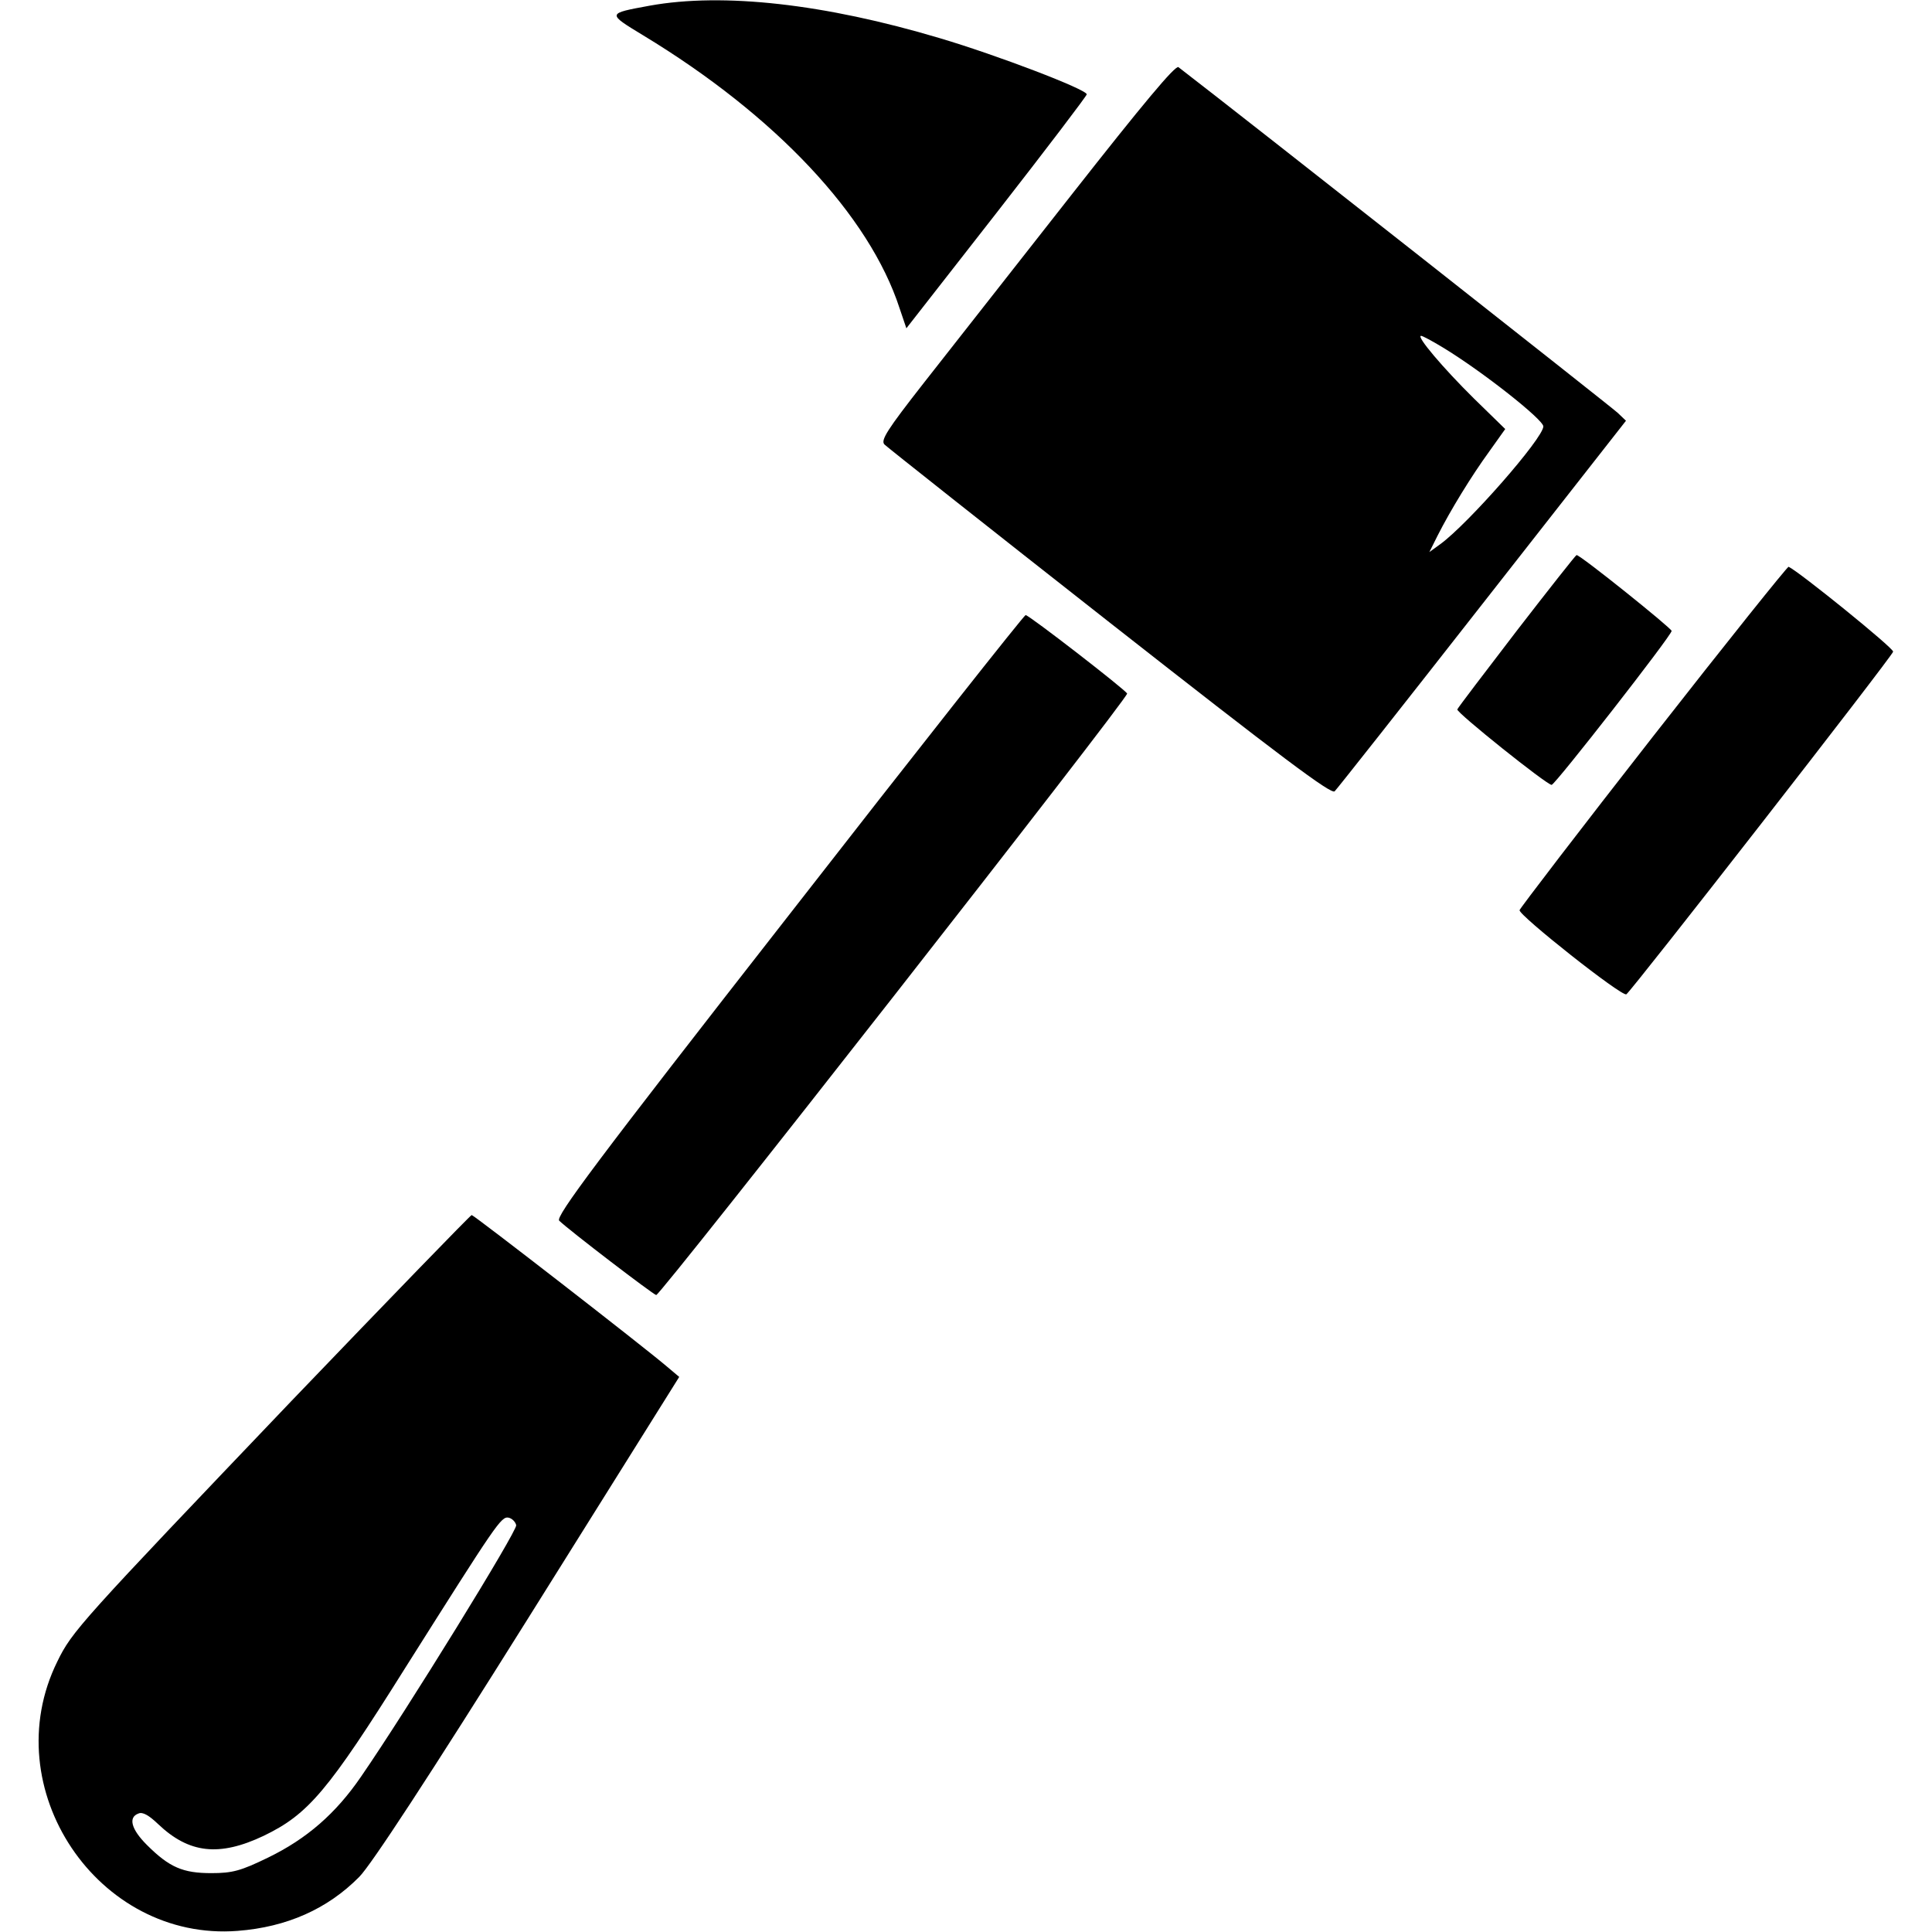
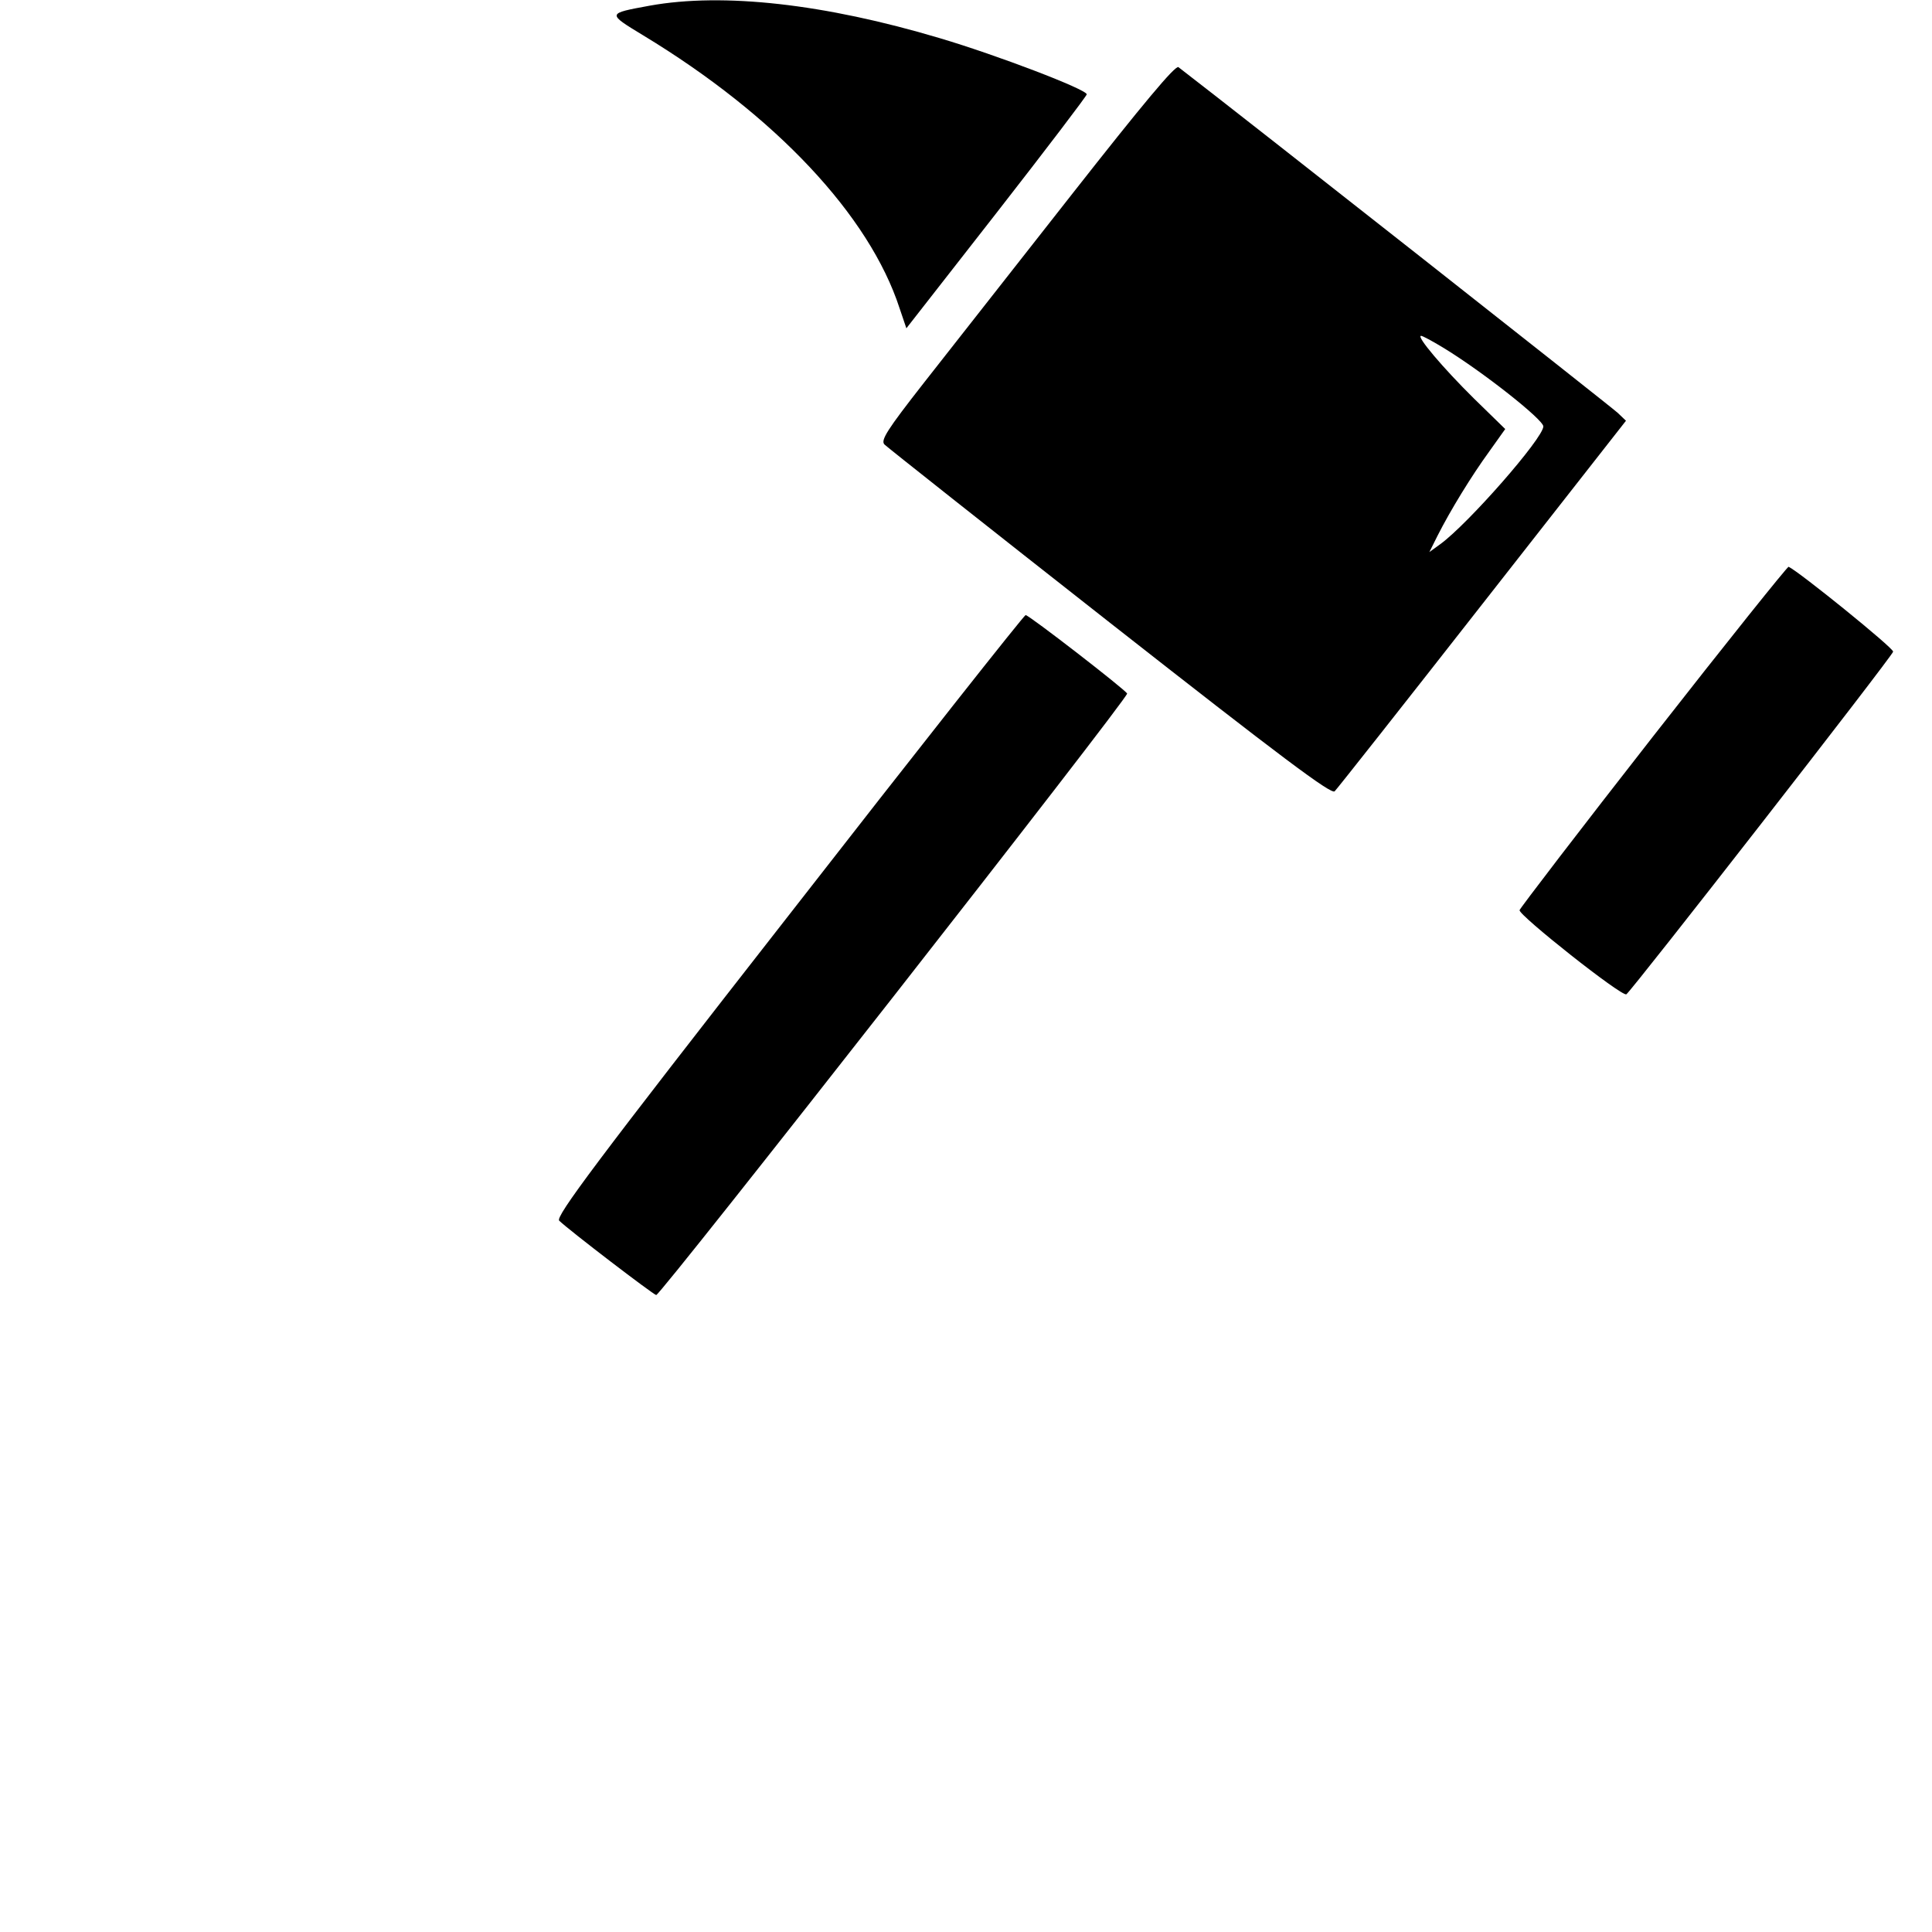
<svg xmlns="http://www.w3.org/2000/svg" version="1.0" width="512pt" height="512pt" viewBox="0 0 512 512" preserveAspectRatio="xMidYMid meet">
  <g transform="translate(0,512) scale(0.1,-0.1)" fill="#000000" stroke="none">
    <path d="M1722 5105 c-114 -21 -114 -20 -17 -79 350 -212 599 -477 679 -723 l18 -53 239 306 c131 168 239 310 239 314 0 13 -238 104 -390 149 -305 91 -574 121 -768 86z" />
    <path d="M2839 4603 c-150 -191 -326 -415 -391 -498 -97 -124 -115 -152 -104 -163 7 -7 276 -220 597 -472 455 -357 587 -456 596 -447 7 7 183 230 392 497 l380 485 -22 21 c-16 15 -987 780 -1164 916 -8 6 -94 -97 -284 -339z m985 -404 c104 -63 266 -191 266 -209 0 -31 -199 -258 -273 -312 l-29 -21 22 44 c34 67 89 157 137 223 l42 59 -83 81 c-82 81 -154 166 -140 166 4 0 30 -14 58 -31z" />
-     <path d="M4020 3449 c-85 -111 -156 -204 -158 -209 -3 -8 237 -200 250 -200 9 0 318 396 318 408 0 7 -244 203 -252 201 -2 0 -73 -90 -158 -200z" />
    <path d="M4382 3170 c-194 -248 -353 -456 -355 -462 -3 -13 271 -230 283 -223 14 9 705 896 707 908 2 9 -249 212 -277 225 -3 1 -164 -200 -358 -448z" />
    <path d="M2090 2694 c-511 -654 -619 -799 -608 -809 27 -26 248 -195 257 -197 10 -3 1252 1583 1248 1594 -3 9 -260 208 -269 208 -4 0 -287 -358 -628 -796z" />
-     <path d="M774 1409 c-563 -590 -583 -612 -622 -692 -166 -336 107 -743 478 -714 130 10 238 58 322 143 31 31 185 266 448 686 l400 639 -32 27 c-62 53 -512 402 -518 402 -3 0 -217 -221 -476 -491z m594 -331 c3 -15 -289 -489 -411 -666 -67 -98 -144 -165 -247 -215 -72 -35 -94 -41 -150 -41 -75 0 -111 15 -171 75 -41 41 -50 73 -22 83 11 5 28 -5 52 -28 82 -78 162 -87 280 -31 118 57 170 118 375 445 242 383 254 402 274 398 9 -2 18 -11 20 -20z" />
  </g>
</svg>